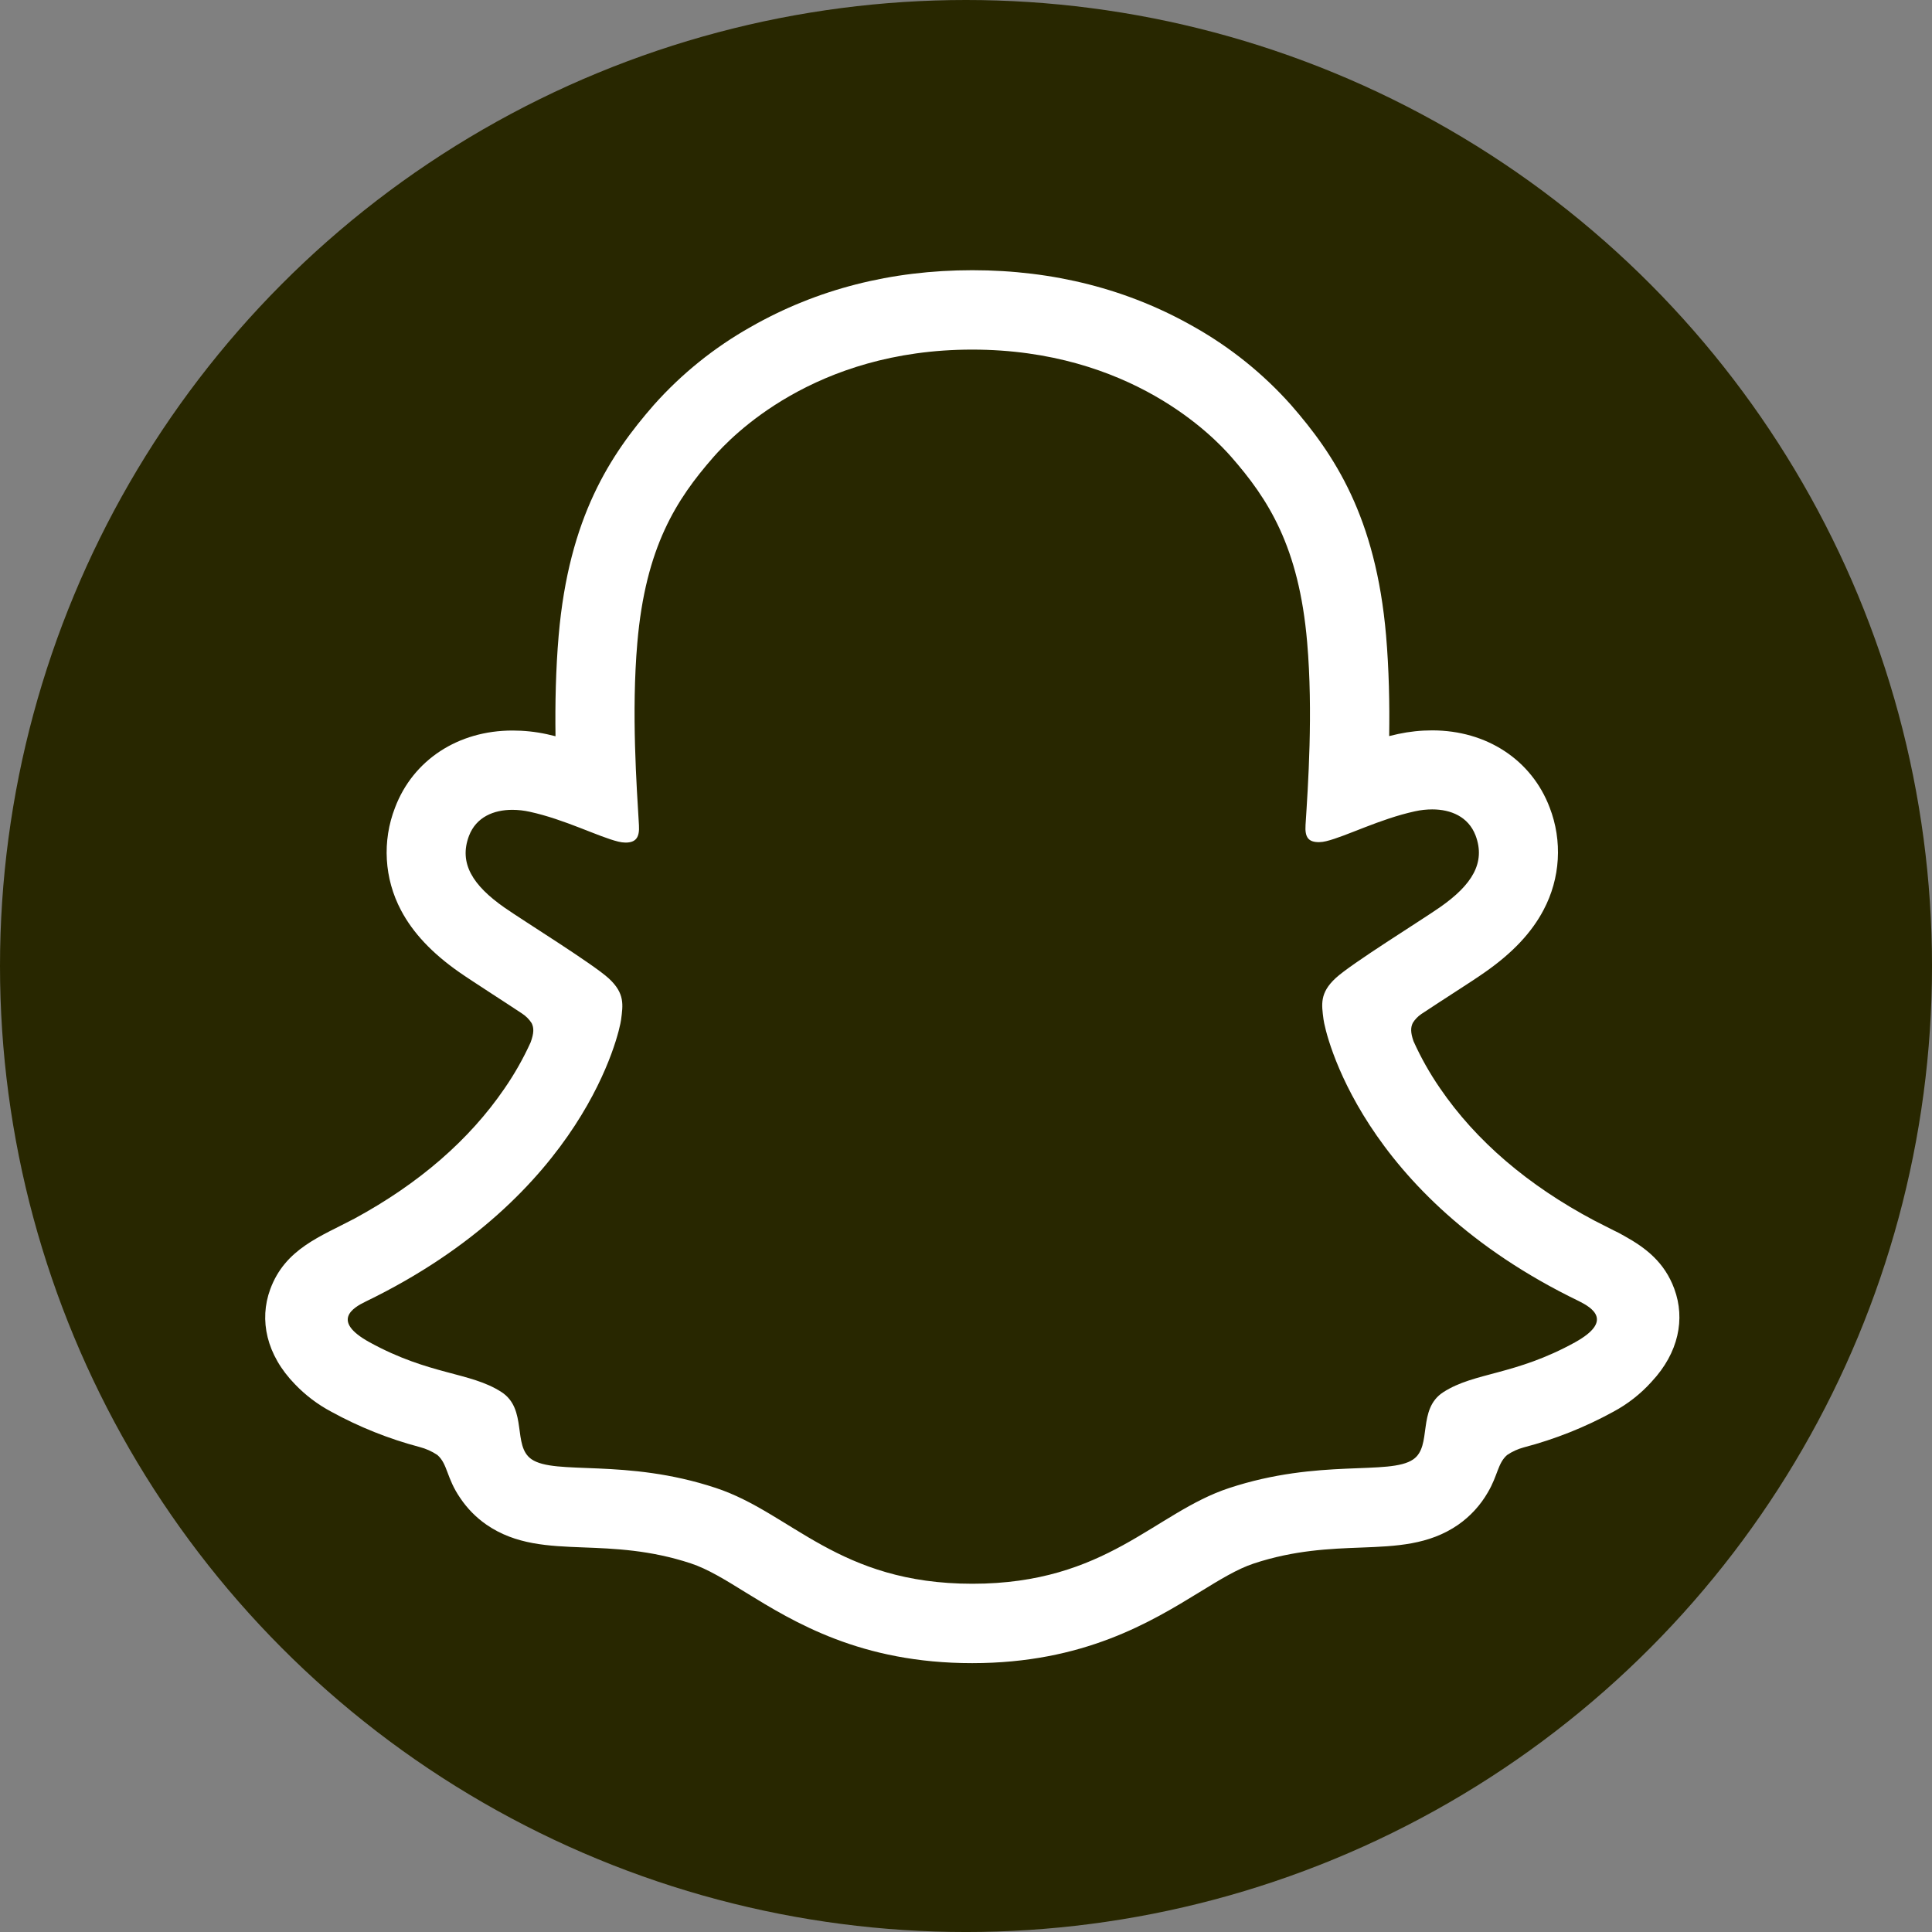
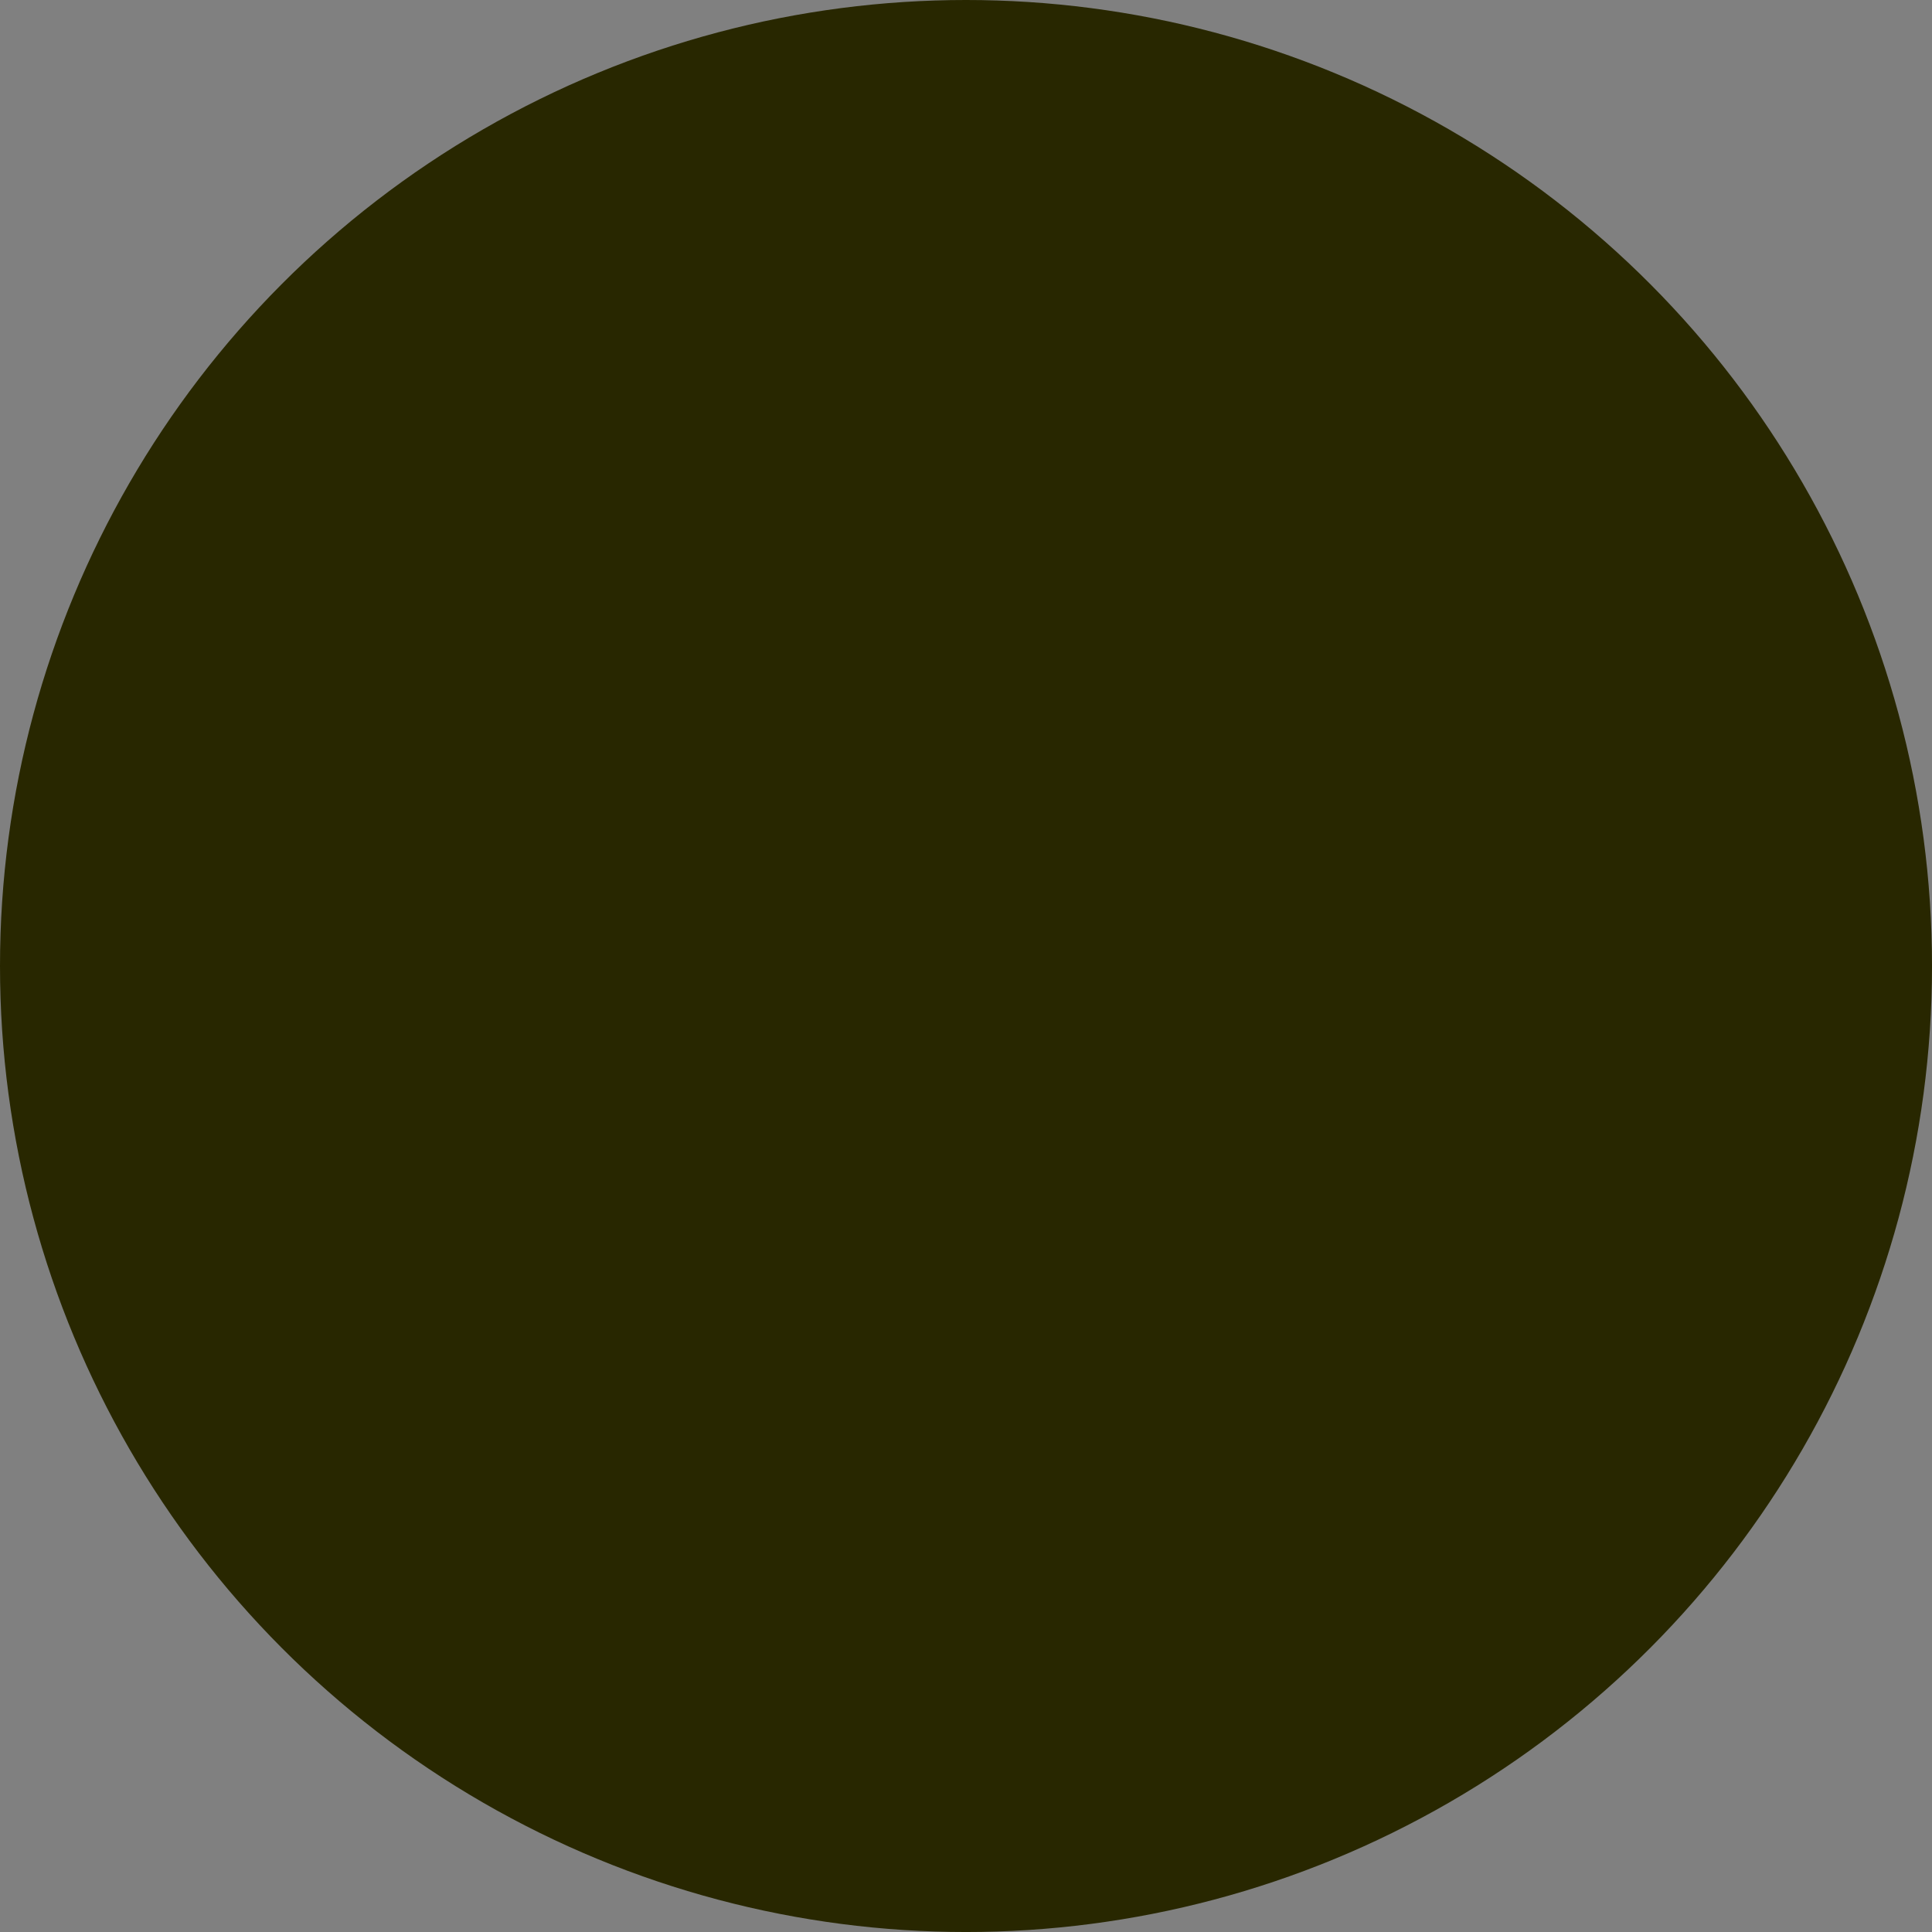
<svg xmlns="http://www.w3.org/2000/svg" id="b" viewBox="0 0 142.999 142.999">
  <rect x="0" y="0" width="142.999" height="142.999" fill="#808080" stroke="none" />
  <defs>
    <style>.g{fill:#fff;}.h{fill:#282700;}</style>
  </defs>
  <g id="c">
    <g>
      <circle class="h" cx="71.5" cy="71.5" r="71.5" />
      <g id="d">
        <g id="e">
          <g id="f">
-             <path class="g" d="M123.929,95.403c-.727-1.979-2.113-3.038-3.691-3.915-.297-.174-.57-.313-.802-.42-.471-.243-.952-.479-1.431-.727-4.918-2.608-8.759-5.897-11.422-9.796-.756-1.098-1.413-2.261-1.96-3.477-.227-.65-.217-1.019-.053-1.356,.162-.26,.376-.483,.628-.655,.845-.559,1.717-1.126,2.308-1.508,1.054-.682,1.888-1.222,2.426-1.605,2.019-1.412,3.431-2.912,4.314-4.589,1.246-2.344,1.411-5.114,.452-7.59-1.337-3.52-4.662-5.705-8.689-5.705-.85-.001-1.697,.089-2.527,.267-.222,.048-.444,.099-.661,.155,.037-2.407-.016-4.948-.23-7.448-.76-8.791-3.838-13.399-7.047-17.074-2.055-2.303-4.476-4.251-7.165-5.766-4.87-2.781-10.393-4.194-16.413-4.194s-11.516,1.412-16.392,4.194c-2.696,1.516-5.121,3.468-7.178,5.777-3.209,3.675-6.288,8.291-7.047,17.074-.214,2.501-.267,5.055-.233,7.448-.217-.056-.436-.107-.658-.155-.831-.179-1.678-.268-2.527-.267-4.03,0-7.36,2.185-8.692,5.705-.963,2.477-.802,5.25,.441,7.598,.885,1.677,2.297,3.177,4.317,4.589,.535,.374,1.372,.915,2.426,1.605,.57,.369,1.401,.909,2.217,1.45,.285,.185,.528,.428,.711,.714,.171,.35,.177,.727-.078,1.423-.54,1.19-1.186,2.329-1.928,3.405-2.605,3.811-6.333,7.042-11.094,9.628-2.522,1.337-5.143,2.23-6.25,5.239-.834,2.271-.289,4.854,1.832,7.031h0c.778,.813,1.681,1.496,2.674,2.025,2.067,1.136,4.264,2.015,6.544,2.618,.47,.121,.917,.321,1.321,.591,.773,.677,.663,1.696,1.693,3.188,.517,.771,1.174,1.439,1.936,1.968,2.161,1.492,4.589,1.586,7.162,1.685,2.324,.088,4.958,.19,7.967,1.182,1.246,.412,2.541,1.209,4.041,2.14,3.602,2.214,8.534,5.245,16.787,5.245s13.22-3.046,16.849-5.269c1.49-.915,2.776-1.704,3.988-2.105,3.009-.995,5.643-1.094,7.967-1.182,2.573-.099,5.001-.193,7.162-1.685,.903-.63,1.656-1.452,2.204-2.407,.741-1.26,.722-2.14,1.417-2.755,.379-.257,.799-.449,1.241-.567,2.311-.605,4.539-1.493,6.633-2.642,1.055-.566,2.005-1.31,2.808-2.198l.027-.032c1.99-2.129,2.49-4.637,1.674-6.852Zm-7.336,3.942c-4.474,2.471-7.448,2.206-9.762,3.696-1.966,1.265-.802,3.993-2.23,4.977-1.754,1.212-6.94-.086-13.64,2.126-5.525,1.827-9.05,7.079-18.988,7.079s-13.38-5.242-18.996-7.093c-6.686-2.212-11.882-.915-13.64-2.126-1.425-.984-.267-3.712-2.23-4.977-2.316-1.49-5.29-1.225-9.762-3.683-2.848-1.573-1.233-2.546-.283-3.006,16.207-7.847,18.793-19.962,18.908-20.861,.139-1.088,.294-1.944-.904-3.052-1.158-1.07-6.296-4.25-7.721-5.245-2.359-1.647-3.397-3.292-2.632-5.314,.535-1.399,1.84-1.926,3.209-1.926,.433,.001,.864,.05,1.286,.144,2.589,.562,5.103,1.859,6.555,2.209,.175,.045,.354,.069,.535,.072,.776,0,1.048-.39,.995-1.278-.166-2.832-.567-8.352-.12-13.511,.612-7.098,2.899-10.615,5.616-13.725,1.305-1.495,7.438-7.975,19.165-7.975s17.876,6.453,19.181,7.943c2.72,3.11,5.009,6.627,5.616,13.725,.447,5.159,.062,10.682-.12,13.511-.062,.933,.219,1.278,.995,1.278,.181-.003,.36-.027,.535-.072,1.455-.35,3.969-1.647,6.558-2.209,.422-.095,.854-.143,1.286-.144,1.377,0,2.674,.535,3.209,1.926,.765,2.022-.267,3.667-2.629,5.314-1.425,.995-6.563,4.172-7.721,5.245-1.201,1.107-1.043,1.963-.904,3.052,.115,.912,2.699,13.027,18.908,20.861,.957,.479,2.573,1.452-.275,3.038h0Z" />
-           </g>
+             </g>
        </g>
      </g>
    </g>
  </g>
</svg>